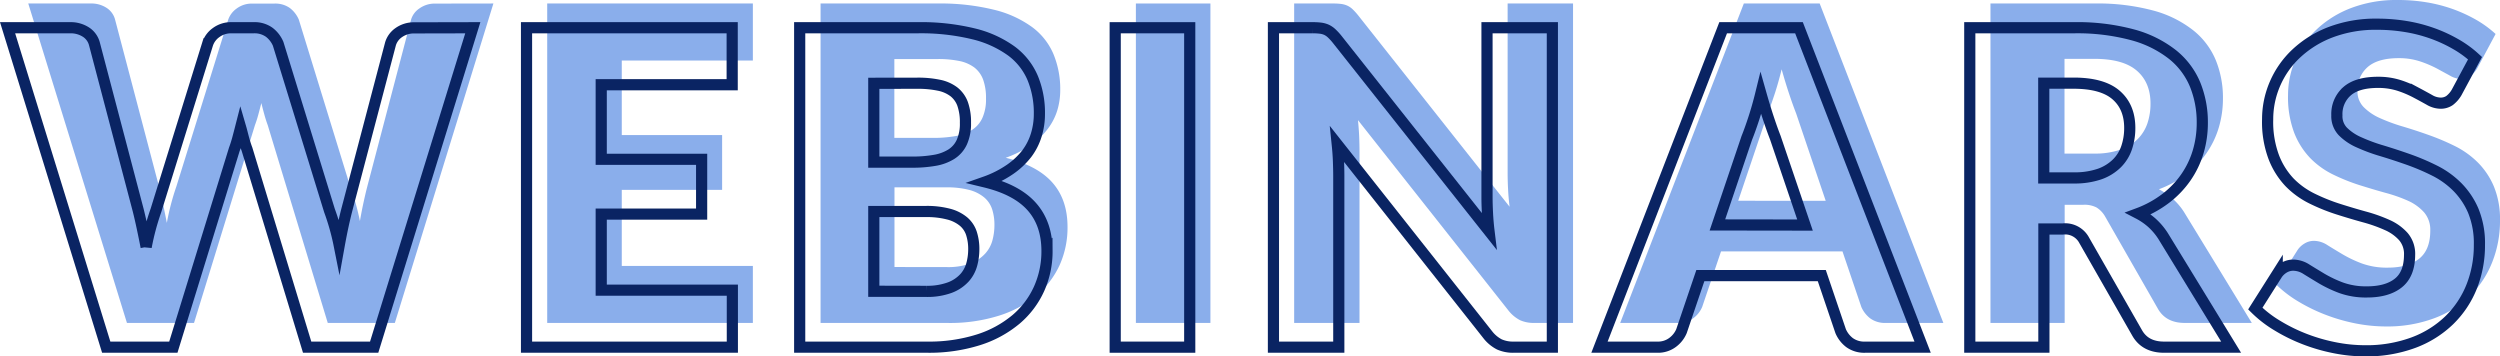
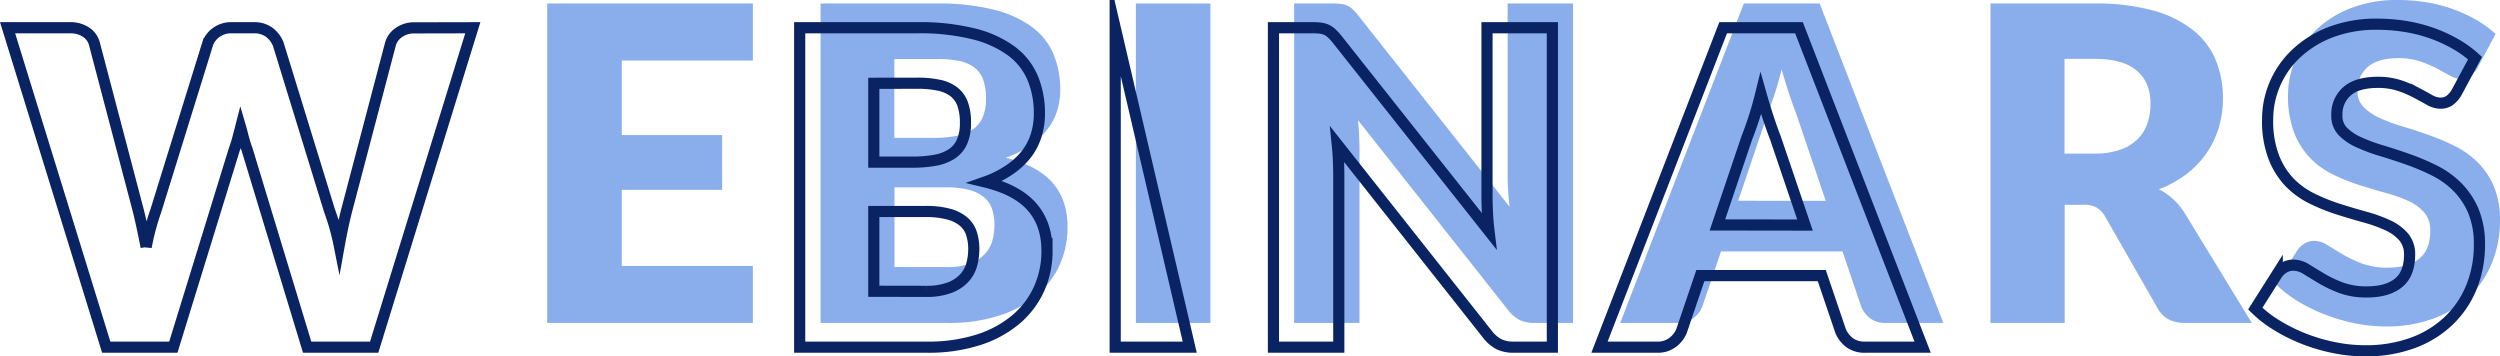
<svg xmlns="http://www.w3.org/2000/svg" viewBox="0 0 765.11 109.03">
  <defs>
    <style>.cls-1{fill:#8aaeeb;}.cls-2{fill:none;stroke:#0a2463;stroke-miterlimit:10;stroke-width:3.42px;}</style>
  </defs>
  <g id="Layer_2" data-name="Layer 2">
    <g id="_ÎÓÈ_1" data-name="‘ÎÓÈ_1">
-       <path class="cls-1" d="M151,1.07,120.84,98.83H100.31L81.92,38.25c-.35-.94-.69-2-1-3.12s-.63-2.34-.94-3.59c-.32,1.25-.63,2.44-.94,3.59s-.65,2.18-1,3.12L59.38,98.83H38.85L8.65,1.07H27.71a8.55,8.55,0,0,1,4.93,1.35A6.12,6.12,0,0,1,35.22,6L48.64,57q.61,2.41,1.21,5.26c.4,1.9.81,3.88,1.21,5.94A76,76,0,0,1,54,57L69.85,6a7,7,0,0,1,2.58-3.39,7.72,7.72,0,0,1,4.8-1.51h6.71A7.66,7.66,0,0,1,88.7,2.45,8.77,8.77,0,0,1,91.45,6l15.7,51a71,71,0,0,1,3,10.66q.52-3,1.1-5.67c.38-1.76.77-3.43,1.18-5L125.81,6a6.27,6.27,0,0,1,2.55-3.42,8,8,0,0,1,4.83-1.48Z" />
      <path class="cls-1" d="M190.29,18.52V41.33H221V58.11H190.29V81.39h40.12V98.83H167.47V1.07h62.94V18.52Z" />
      <path class="cls-1" d="M287,1.07A68.47,68.47,0,0,1,304.28,3a33,33,0,0,1,11.61,5.3,20,20,0,0,1,6.54,8.32,28,28,0,0,1,2.05,10.94,21.3,21.3,0,0,1-.94,6.34,18.23,18.23,0,0,1-3,5.7,23.07,23.07,0,0,1-5.17,4.87,32.52,32.52,0,0,1-7.58,3.82q9.66,2.35,14.29,7.59t4.63,13.55A28,28,0,0,1,324.35,81a26.54,26.54,0,0,1-7.08,9.36,33.66,33.66,0,0,1-11.51,6.24,50,50,0,0,1-15.63,2.24h-39V1.07Zm-13.29,17V42.2h11.81a38.72,38.72,0,0,0,6.78-.53,14.16,14.16,0,0,0,5.13-1.88,8.57,8.57,0,0,0,3.22-3.69,13.82,13.82,0,0,0,1.11-5.91,16.64,16.64,0,0,0-.87-5.8,8.36,8.36,0,0,0-2.68-3.72,11.43,11.43,0,0,0-4.6-2,31.79,31.79,0,0,0-6.61-.6Zm16,63.67a19.83,19.83,0,0,0,7.35-1.14,11.55,11.55,0,0,0,4.46-3,9.82,9.82,0,0,0,2.22-4.09,18.1,18.1,0,0,0,.6-4.63,15.43,15.43,0,0,0-.7-4.83,8,8,0,0,0-2.42-3.62,11.76,11.76,0,0,0-4.53-2.29,26.69,26.69,0,0,0-7.11-.8H273.75V81.72Z" />
      <path class="cls-1" d="M370.44,98.83H347.63V1.07h22.81Z" />
      <path class="cls-1" d="M481.42,1.07V98.83H469.61a10.24,10.24,0,0,1-4.39-.83,10.9,10.9,0,0,1-3.53-2.92L415.6,36.77c.17,1.74.3,3.43.37,5.06s.1,3.17.1,4.6v52.4h-20V1.07H408a19,19,0,0,1,2.48.14,6.59,6.59,0,0,1,1.81.5,6,6,0,0,1,1.54,1,18.61,18.61,0,0,1,1.68,1.81L462,63.27c-.23-1.88-.38-3.7-.47-5.47s-.13-3.43-.13-5V1.07Z" />
      <path class="cls-1" d="M594.75,98.83H577.17a7.67,7.67,0,0,1-4.77-1.37,8.86,8.86,0,0,1-2.75-3.52l-5.77-17H526.71l-5.77,17a8.22,8.22,0,0,1-2.65,3.39,7.44,7.44,0,0,1-4.73,1.5H495.85L533.69,1.07H556.9Zm-36-37.37-9.06-26.77q-1-2.55-2.15-6t-2.28-7.48q-1,4.1-2.15,7.59t-2.14,6l-9,26.64Z" />
      <path class="cls-1" d="M689.15,98.83H668.62q-5.7,0-8.18-4.29L644.2,66.16a7.84,7.84,0,0,0-2.55-2.65,7.93,7.93,0,0,0-4-.84h-5.77V98.83H609.17V1.07H641a65.44,65.44,0,0,1,18.08,2.18,33.91,33.91,0,0,1,12.21,6.08,22.91,22.91,0,0,1,6.88,9.19,30.46,30.46,0,0,1,2.15,11.54,31,31,0,0,1-1.28,9,27.56,27.56,0,0,1-3.76,7.82,28.79,28.79,0,0,1-6.13,6.41,33.14,33.14,0,0,1-8.43,4.63,20.22,20.22,0,0,1,4.16,2.85,19.78,19.78,0,0,1,3.49,4.06ZM641,47a23.4,23.4,0,0,0,7.88-1.18,14.34,14.34,0,0,0,5.34-3.25,12.53,12.53,0,0,0,3-4.87,18.81,18.81,0,0,0,.93-6q0-6.45-4.19-10.07t-13-3.62h-9.13V47Z" />
      <path class="cls-1" d="M758.13,20.93A8.6,8.6,0,0,1,756,23.35a4.73,4.73,0,0,1-2.86.81,7,7,0,0,1-3.32-1c-1.18-.65-2.53-1.37-4-2.18a34,34,0,0,0-5.14-2.18,20.45,20.45,0,0,0-6.57-1q-6.37,0-9.5,2.72a9.24,9.24,0,0,0-3.12,7.34,6.79,6.79,0,0,0,1.88,4.9,16.19,16.19,0,0,0,4.93,3.36,53.94,53.94,0,0,0,7,2.58q3.93,1.17,8,2.62a72.86,72.86,0,0,1,8,3.38,26.92,26.92,0,0,1,7,5,23.14,23.14,0,0,1,4.93,7.35,26.13,26.13,0,0,1,1.88,10.43,34.07,34.07,0,0,1-2.35,12.68A29.79,29.79,0,0,1,756,90.48a31.64,31.64,0,0,1-11,6.91,41.08,41.08,0,0,1-14.86,2.52,48.08,48.08,0,0,1-9.29-.94,55.66,55.66,0,0,1-9.16-2.65,52.58,52.58,0,0,1-8.32-4.06A35.71,35.71,0,0,1,696.53,87l6.71-10.61a6.76,6.76,0,0,1,2.12-1.91,5.54,5.54,0,0,1,2.85-.77A7.67,7.67,0,0,1,712.27,75c1.36.85,2.9,1.78,4.63,2.81a37.67,37.67,0,0,0,5.93,2.82,22.29,22.29,0,0,0,7.92,1.28q6.18,0,9.6-2.72t3.42-8.62A8.16,8.16,0,0,0,741.89,65,14.57,14.57,0,0,0,737,61.46,45.88,45.88,0,0,0,730,59q-3.88-1.08-8-2.38a59.69,59.69,0,0,1-8-3.22,25.35,25.35,0,0,1-6.95-5,23.56,23.56,0,0,1-4.93-7.78,31,31,0,0,1-1.88-11.51,27.41,27.41,0,0,1,2.21-10.73A27.83,27.83,0,0,1,709,9a31.93,31.93,0,0,1,10.54-6.54A38.94,38.94,0,0,1,733.84,0a53.66,53.66,0,0,1,8.76.7,46.64,46.64,0,0,1,8.08,2.08,45.37,45.37,0,0,1,7.15,3.29,33.15,33.15,0,0,1,5.93,4.33Z" />
      <path class="cls-2" d="M144.7,8.49l-30.19,97.76H94L75.59,45.66c-.36-.94-.69-2-1-3.12S74,40.2,73.65,39c-.32,1.25-.63,2.45-.94,3.59s-.65,2.18-1,3.12L53.05,106.25H32.51L2.32,8.49H21.38a8.64,8.64,0,0,1,4.93,1.34,6.11,6.11,0,0,1,2.58,3.56l13.42,51q.6,2.41,1.21,5.27t1.21,5.93a75.1,75.1,0,0,1,3-11.2l15.83-51A7,7,0,0,1,66.1,10a7.65,7.65,0,0,1,4.79-1.51H77.6a7.74,7.74,0,0,1,4.77,1.37,8.73,8.73,0,0,1,2.75,3.53l15.7,51a71.17,71.17,0,0,1,3,10.67q.54-3,1.11-5.67c.38-1.77.77-3.43,1.17-5l13.42-51A6.43,6.43,0,0,1,122,10a8,8,0,0,1,4.83-1.47Z" />
-       <path class="cls-2" d="M184,25.93V48.75h30.73V65.52H184V88.8h40.13v17.45H161.14V8.49h62.94V25.93Z" />
      <path class="cls-2" d="M280.71,8.49A68,68,0,0,1,298,10.37a32.88,32.88,0,0,1,11.61,5.3A20,20,0,0,1,316.1,24a28,28,0,0,1,2,10.93,21.57,21.57,0,0,1-.94,6.34A18.38,18.38,0,0,1,314.26,47a23,23,0,0,1-5.17,4.86,32.53,32.53,0,0,1-7.58,3.83q9.66,2.34,14.29,7.58t4.63,13.55A28,28,0,0,1,318,88.4a26.63,26.63,0,0,1-7.07,9.36A33.76,33.76,0,0,1,299.43,104a50.07,50.07,0,0,1-15.64,2.25H244.74V8.49Zm-13.29,17V49.62h11.81a38.74,38.74,0,0,0,6.78-.54,14,14,0,0,0,5.13-1.88,8.58,8.58,0,0,0,3.22-3.69,13.77,13.77,0,0,0,1.11-5.9,16.7,16.7,0,0,0-.87-5.81,8.38,8.38,0,0,0-2.69-3.72,11.25,11.25,0,0,0-4.59-2,31.06,31.06,0,0,0-6.61-.61Zm16,63.68A20,20,0,0,0,290.74,88a11.66,11.66,0,0,0,4.46-3,10,10,0,0,0,2.21-4.1,17.68,17.68,0,0,0,.61-4.63,15.47,15.47,0,0,0-.71-4.83,8,8,0,0,0-2.41-3.62,11.76,11.76,0,0,0-4.53-2.28,26.25,26.25,0,0,0-7.11-.81H267.42V89.14Z" />
-       <path class="cls-2" d="M364.11,106.25H341.3V8.49h22.81Z" />
+       <path class="cls-2" d="M364.11,106.25H341.3V8.49Z" />
      <path class="cls-2" d="M475.09,8.49v97.76H463.28a10.28,10.28,0,0,1-4.4-.84,10.75,10.75,0,0,1-3.52-2.92l-46.1-58.31c.18,1.75.31,3.44.37,5.07s.1,3.16.1,4.6v52.4h-20V8.49h11.94a19.13,19.13,0,0,1,2.48.13,6.56,6.56,0,0,1,1.82.5,6.2,6.2,0,0,1,1.54,1.05A17.51,17.51,0,0,1,409.2,12l46.5,58.71c-.23-1.88-.38-3.7-.47-5.47s-.14-3.43-.14-5V8.49Z" />
      <path class="cls-2" d="M588.41,106.25H570.83a7.66,7.66,0,0,1-4.76-1.38,8.7,8.7,0,0,1-2.75-3.52l-5.77-17H520.38l-5.77,17a8.3,8.3,0,0,1-2.65,3.39,7.4,7.4,0,0,1-4.73,1.51H489.51L527.36,8.49h23.21Zm-36-37.37L543.32,42.1q-1-2.55-2.14-6t-2.28-7.48c-.67,2.73-1.39,5.25-2.15,7.58s-1.48,4.34-2.15,6l-9,26.64Z" />
-       <path class="cls-2" d="M682.82,106.25H662.29q-5.7,0-8.19-4.29L637.87,73.57a6.6,6.6,0,0,0-6.58-3.49h-5.77v36.17H602.84V8.49h31.81a65.06,65.06,0,0,1,18.08,2.18,34,34,0,0,1,12.21,6.07,23.09,23.09,0,0,1,6.88,9.19A30.5,30.5,0,0,1,674,37.47a30.91,30.91,0,0,1-1.27,9,27.56,27.56,0,0,1-3.76,7.82,28.61,28.61,0,0,1-6.14,6.41,32.77,32.77,0,0,1-8.42,4.63,20.49,20.49,0,0,1,4.16,2.85A20,20,0,0,1,662,72.23Zm-48.17-51.8a23.41,23.41,0,0,0,7.88-1.17A14.23,14.23,0,0,0,647.86,50a12.34,12.34,0,0,0,3-4.86,18.6,18.6,0,0,0,.94-6q0-6.43-4.19-10.06t-13-3.63h-9.13v29Z" />
      <path class="cls-2" d="M751.8,28.35a8.56,8.56,0,0,1-2.12,2.41,4.71,4.71,0,0,1-2.85.81,6.93,6.93,0,0,1-3.32-1q-1.78-1-4-2.18a33.23,33.23,0,0,0-5.13-2.19,20.8,20.8,0,0,0-6.58-1q-6.37,0-9.49,2.72a9.24,9.24,0,0,0-3.12,7.35A6.75,6.75,0,0,0,717,40.22,16.07,16.07,0,0,0,722,43.58a52.5,52.5,0,0,0,7,2.58q3.93,1.19,8,2.62a70.9,70.9,0,0,1,8,3.39,26.72,26.72,0,0,1,7,5,23.39,23.39,0,0,1,4.94,7.35,26.17,26.17,0,0,1,1.87,10.43,34.16,34.16,0,0,1-2.34,12.69,29.77,29.77,0,0,1-6.82,10.3,31.6,31.6,0,0,1-11,6.91,41.34,41.34,0,0,1-14.86,2.51,47.31,47.31,0,0,1-9.29-.94,54.43,54.43,0,0,1-9.16-2.65A52.16,52.16,0,0,1,697,99.67a35,35,0,0,1-6.78-5.23l6.71-10.6A6.71,6.71,0,0,1,699,81.93a5.51,5.51,0,0,1,2.85-.78,7.61,7.61,0,0,1,4.06,1.28q2.05,1.27,4.63,2.82a37.79,37.79,0,0,0,5.94,2.82,22.3,22.3,0,0,0,7.92,1.27q6.17,0,9.59-2.72T737.44,78a8.16,8.16,0,0,0-1.88-5.57,14.42,14.42,0,0,0-4.93-3.55,46.25,46.25,0,0,0-7-2.49c-2.59-.71-5.26-1.51-8-2.38a57.76,57.76,0,0,1-8-3.22,25.06,25.06,0,0,1-6.94-5A23.45,23.45,0,0,1,695.84,48,30.69,30.69,0,0,1,694,36.47a27.25,27.25,0,0,1,2.21-10.74,27.69,27.69,0,0,1,6.51-9.32,32.07,32.07,0,0,1,10.53-6.55,39,39,0,0,1,14.3-2.45,53.54,53.54,0,0,1,8.75.71,45.87,45.87,0,0,1,8.09,2.08,44,44,0,0,1,7.14,3.29,32.36,32.36,0,0,1,5.94,4.32Z" />
    </g>
  </g>
</svg>